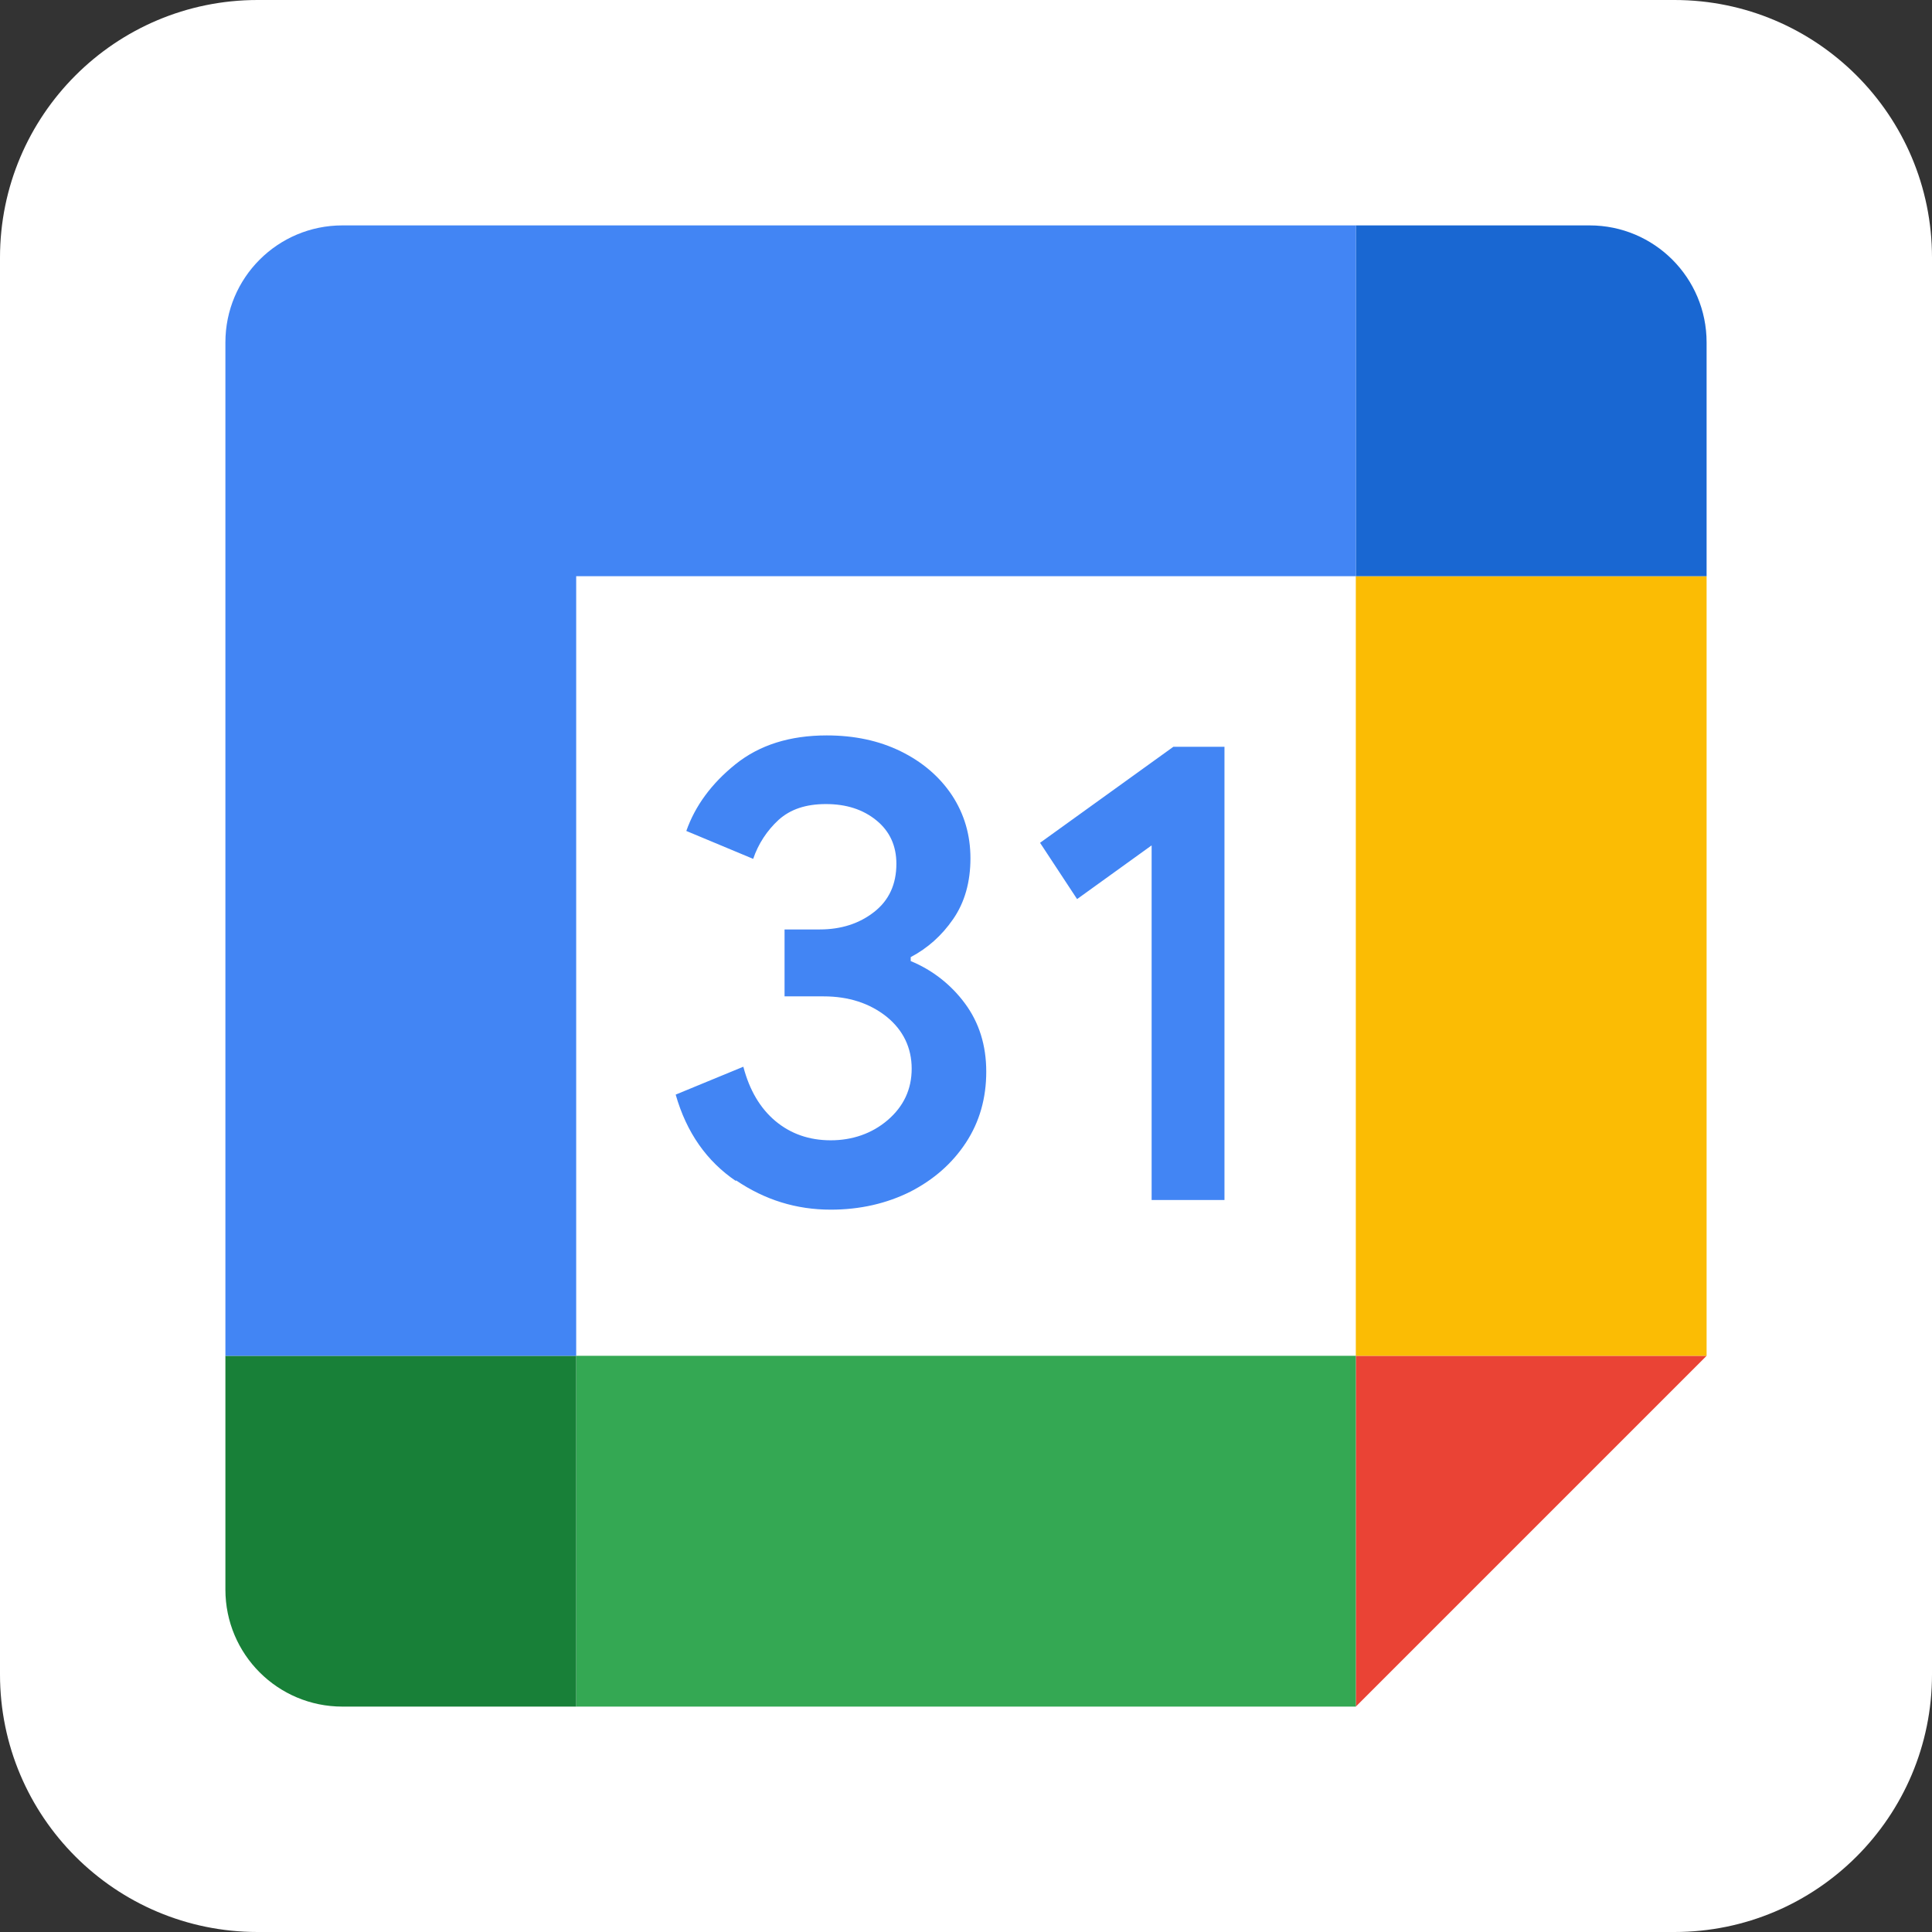
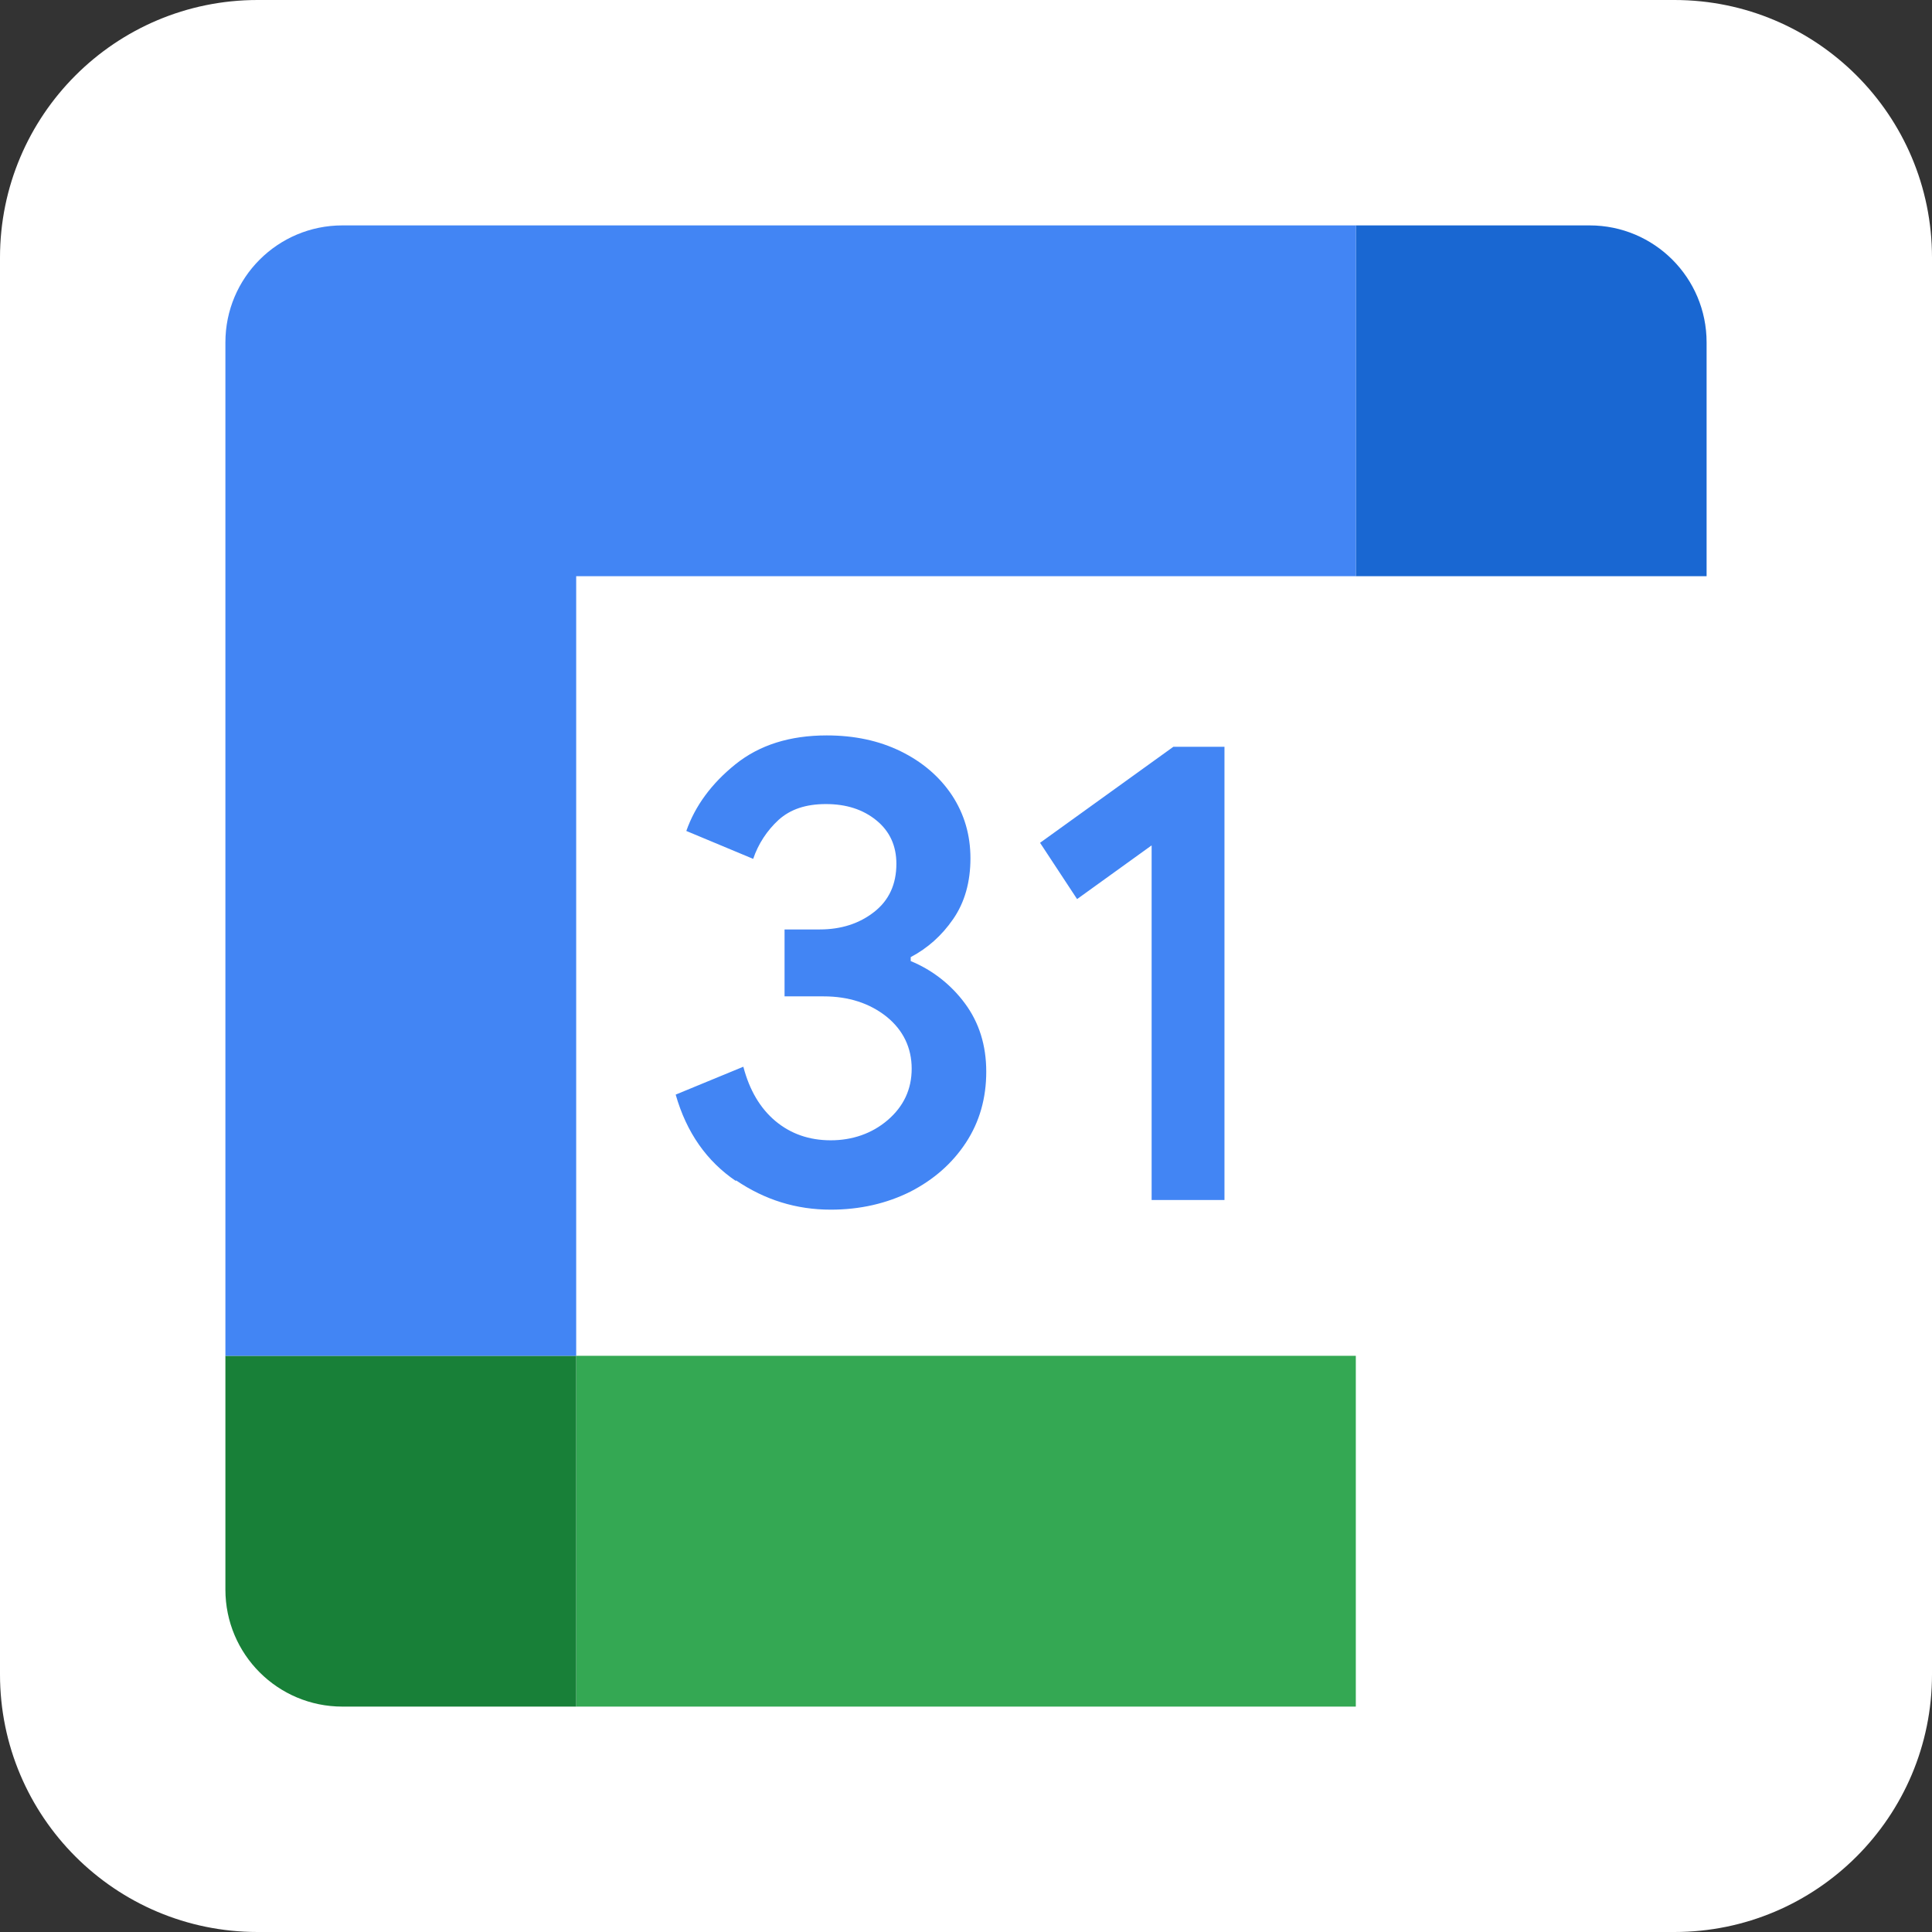
<svg xmlns="http://www.w3.org/2000/svg" width="60" height="60" viewBox="0 0 60 60" fill="none">
  <rect x="0" y="0" width="60" height="60" fill="#333333" stroke="none" />
  <path d="M52 0H8C3.582 0 0 3.582 0 8V52C0 56.418 3.582 60 8 60H52C56.418 60 60 56.418 60 52V8C60 3.582 56.418 0 52 0Z" fill="white" />
-   <path d="M42.106 53L53 42.106H42.106V53Z" fill="#EA4335" />
-   <path d="M53 17.894H42.106V42.106H53V17.894Z" fill="#FBBC04" />
  <path d="M42.106 42.106H17.894V53H42.106V42.106Z" fill="#34A853" />
  <path d="M7 42.106V49.366C7 51.375 8.625 53 10.634 53H17.894V42.106H7Z" fill="#188038" />
  <path d="M53 17.894V10.634C53 8.625 51.375 7 49.366 7H42.106V17.894H53Z" fill="#1967D2" />
  <path d="M42.106 7H10.634C8.625 7 7 8.625 7 10.634V42.106H17.894V17.894H42.106V7Z" fill="#4285F4" />
  <path d="M22.855 36.678C21.95 36.064 21.321 35.175 20.984 33.994L23.085 33.128C23.276 33.856 23.606 34.416 24.081 34.815C24.557 35.213 25.132 35.413 25.799 35.413C26.466 35.413 27.079 35.206 27.57 34.784C28.06 34.362 28.313 33.833 28.313 33.189C28.313 32.545 28.053 31.993 27.531 31.572C27.01 31.158 26.358 30.943 25.576 30.943H24.365V28.865H25.454C26.128 28.865 26.688 28.681 27.148 28.321C27.608 27.961 27.838 27.462 27.838 26.826C27.838 26.266 27.631 25.814 27.217 25.477C26.803 25.139 26.282 24.971 25.653 24.971C25.024 24.971 24.549 25.132 24.181 25.461C23.821 25.791 23.545 26.213 23.391 26.673L21.314 25.806C21.59 25.024 22.096 24.334 22.839 23.736C23.583 23.138 24.526 22.839 25.676 22.839C26.527 22.839 27.294 23 27.968 23.33C28.643 23.66 29.18 24.12 29.563 24.695C29.946 25.277 30.138 25.929 30.138 26.657C30.138 27.386 29.962 28.022 29.601 28.543C29.241 29.065 28.804 29.448 28.283 29.724V29.847C28.957 30.123 29.54 30.583 29.969 31.165C30.406 31.756 30.629 32.461 30.629 33.281C30.629 34.102 30.422 34.838 30 35.482C29.578 36.126 29.003 36.632 28.275 37.007C27.539 37.375 26.711 37.567 25.799 37.567C24.733 37.567 23.759 37.268 22.855 36.655V36.678ZM35.758 26.259L33.45 27.922L32.3 26.174L36.44 23.192H38.027V37.268H35.765V26.259H35.758Z" fill="#4285F4" />
</svg>